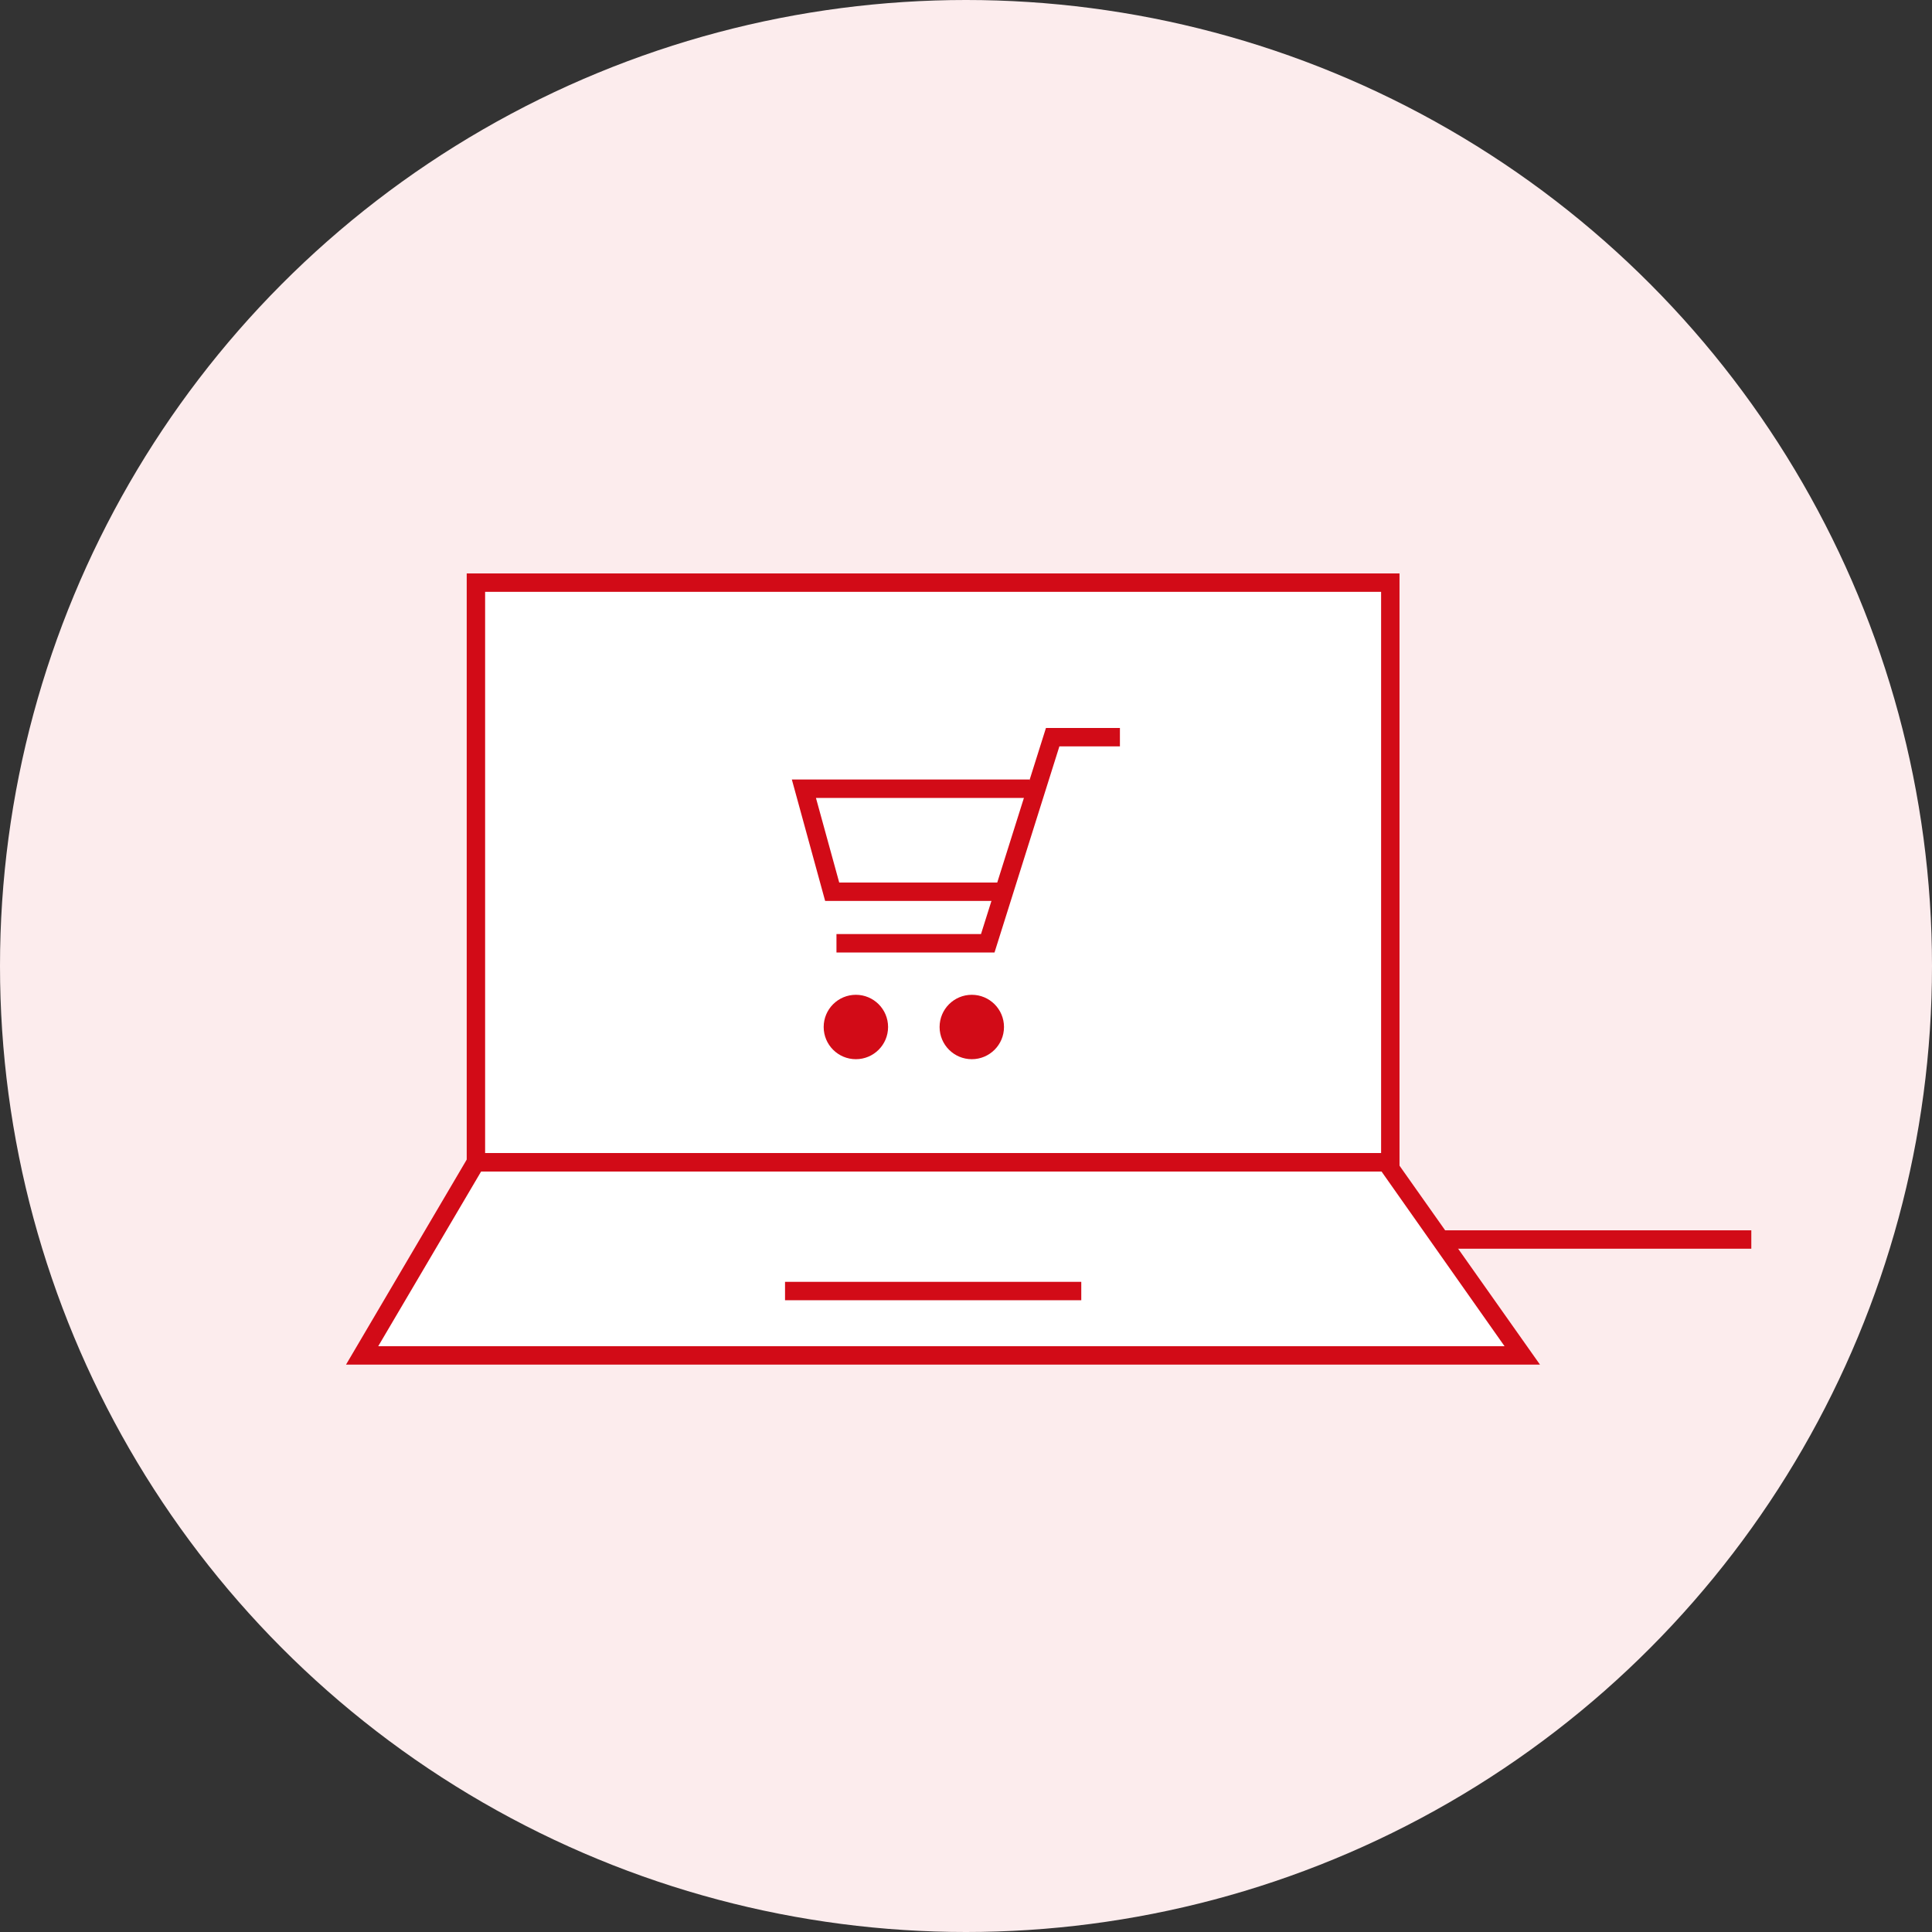
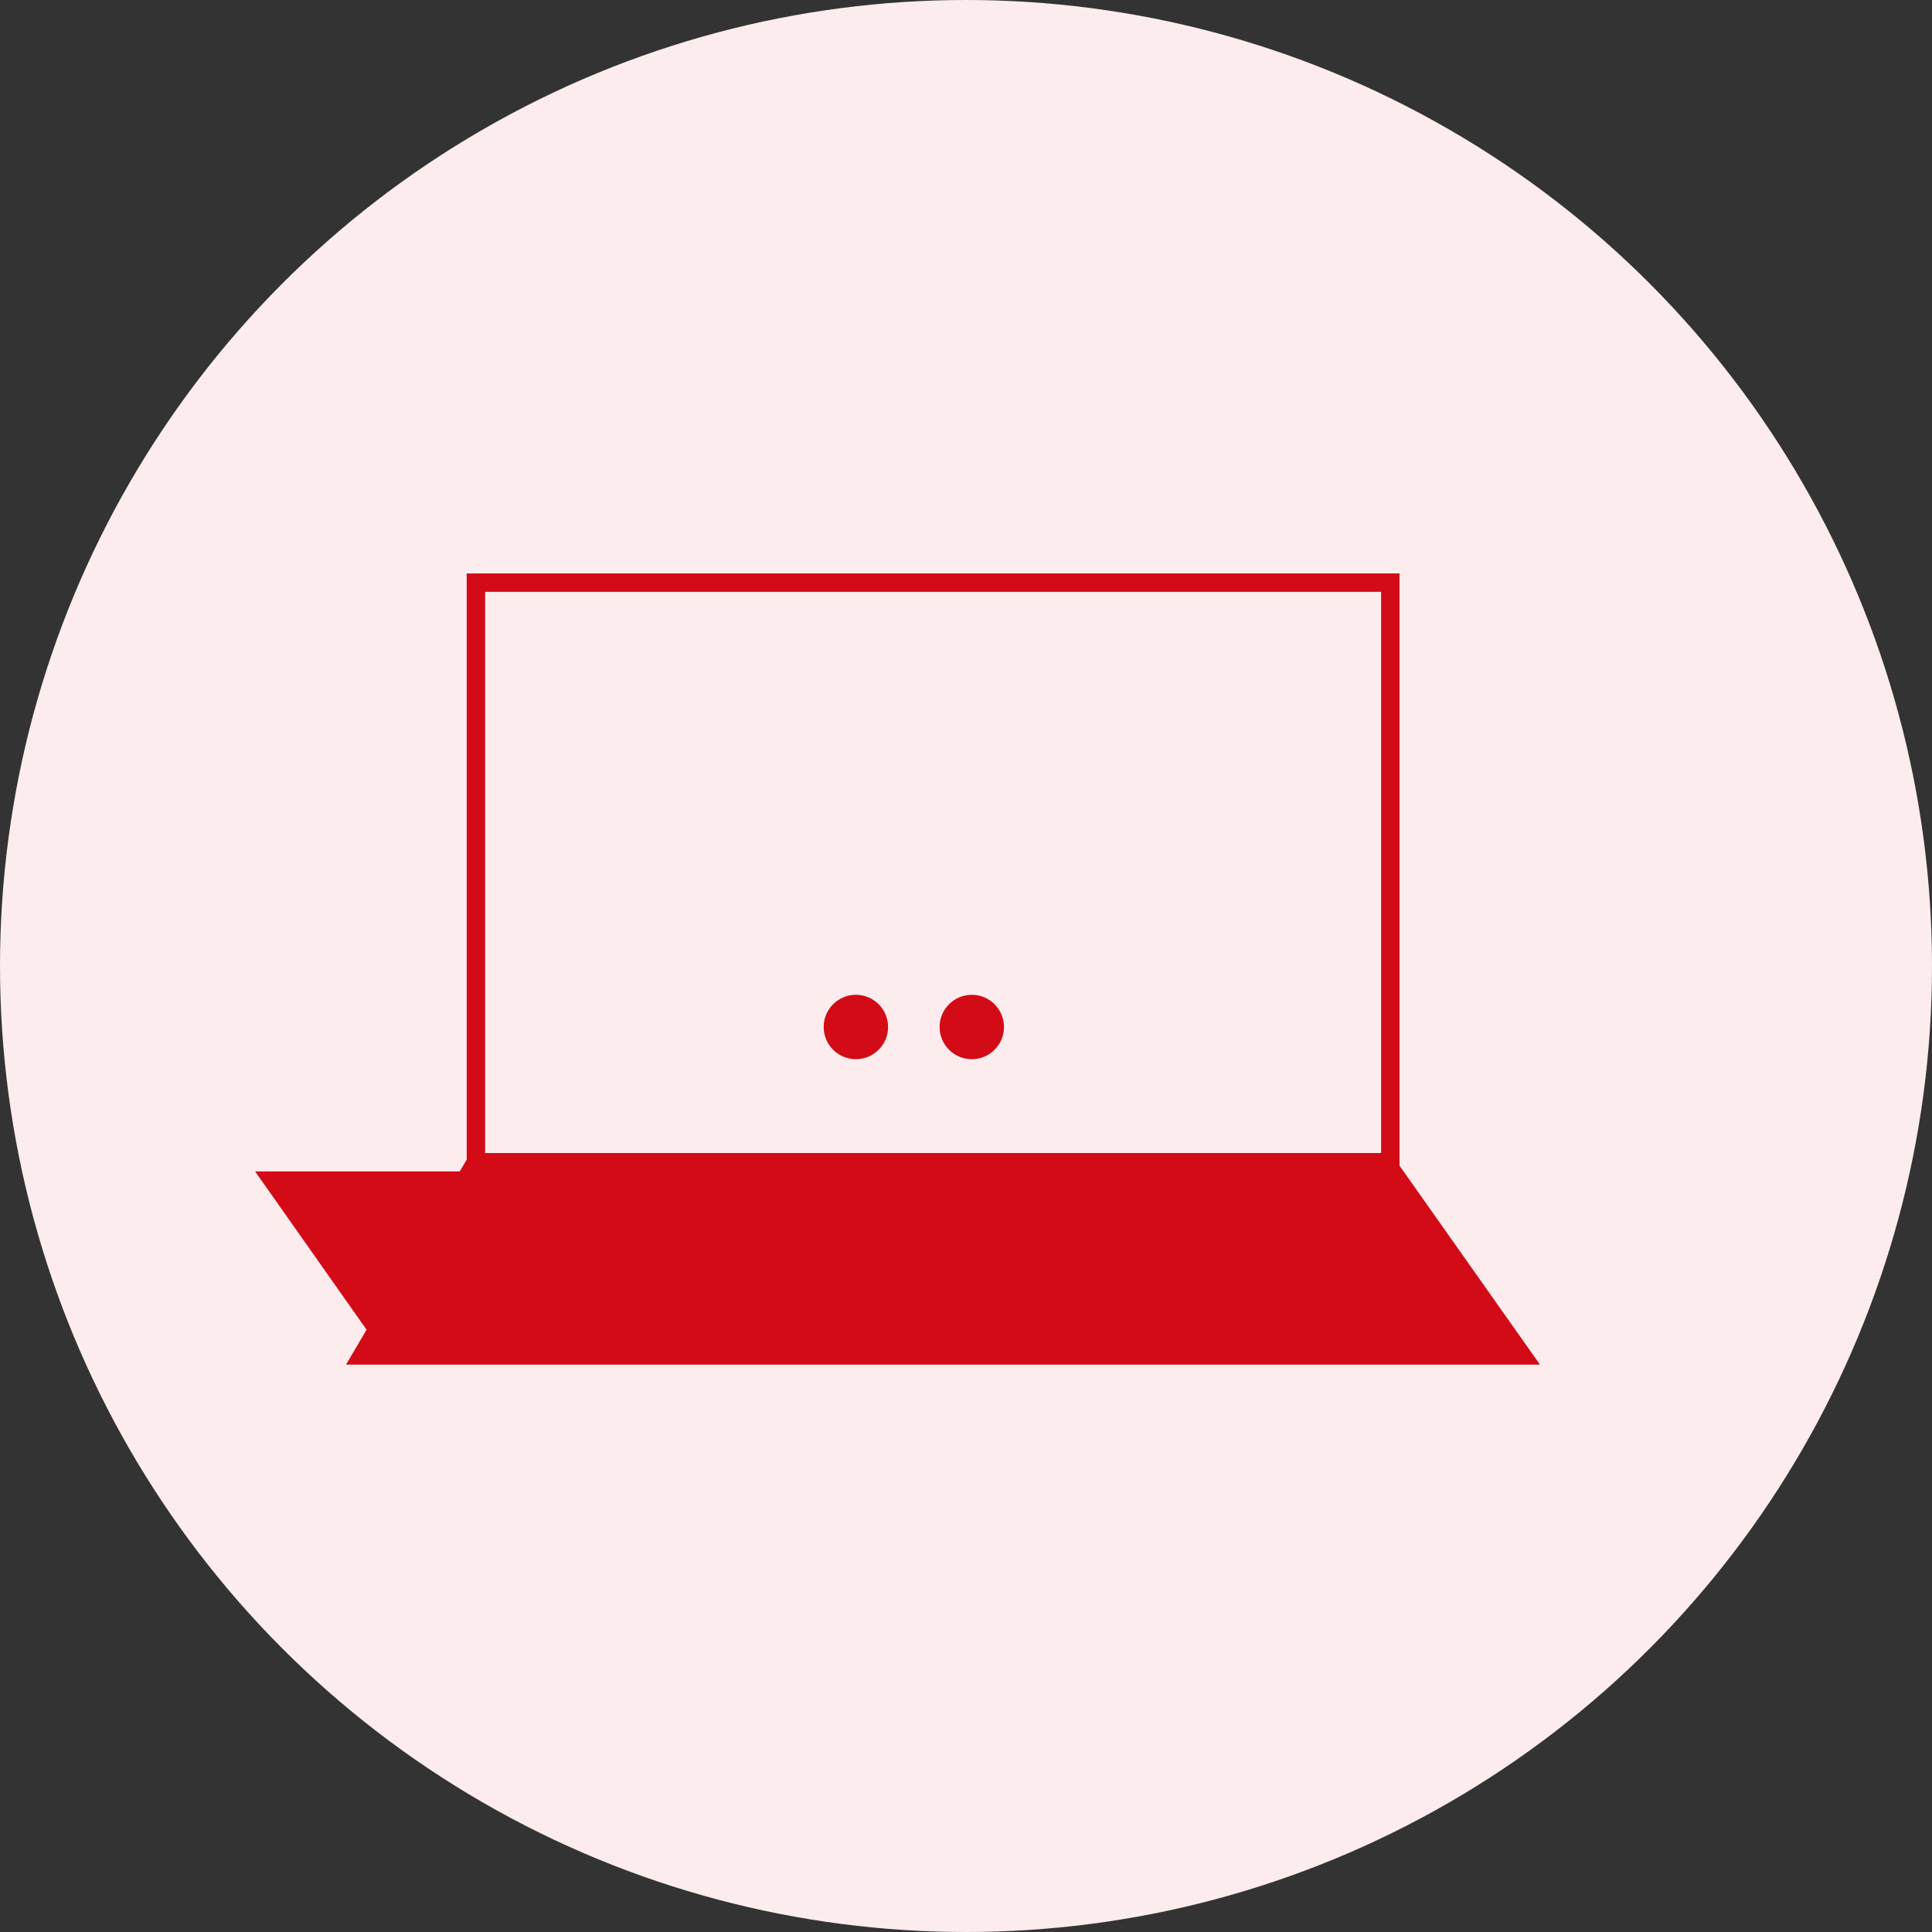
<svg xmlns="http://www.w3.org/2000/svg" width="210" height="210" viewBox="0 0 210 210">
  <rect x="0" y="0" width="210" height="210" fill="#333333" stroke="none" />
  <defs>
    <style>
      .cls-1 {
        fill: #fff;
      }

      .cls-2 {
        fill: #d20b17;
      }

      .cls-3 {
        fill: #fceced;
      }
    </style>
  </defs>
  <title>inc_use-pc</title>
  <g id="レイヤー_2" data-name="レイヤー 2">
    <g id="パス">
      <g>
        <g>
-           <line class="cls-1" x1="56.42" y1="122.53" x2="56.42" y2="166.85" />
          <rect class="cls-2" x="55.42" y="122.53" width="2" height="44.32" />
        </g>
        <circle class="cls-3" cx="105" cy="105" r="105" />
-         <rect class="cls-2" x="151.13" y="133.73" width="39.23" height="2" />
        <g>
          <g>
            <polygon class="cls-1" points="51.73 126.33 150.68 126.33 165.47 147.33 39.36 147.33 51.73 126.33" />
-             <path class="cls-2" d="M167.39,148.33H37.61l13.54-23h100Zm-126.28-2H163.54l-13.38-19H52.3Z" />
+             <path class="cls-2" d="M167.39,148.33H37.61l13.54-23h100Zm-126.28-2l-13.38-19H52.3Z" />
          </g>
          <g>
-             <rect class="cls-1" x="51.73" y="63.33" width="99.4" height="63" />
            <path class="cls-2" d="M152.12,127.33H50.73v-65H152.12Zm-99.39-2h97.39v-61H52.73Z" />
          </g>
          <rect class="cls-2" x="85.33" y="139.33" width="32.2" height="2" />
        </g>
-         <polygon class="cls-2" points="108.1 103.53 90.92 103.53 90.92 101.53 106.63 101.53 113.69 79.13 121.73 79.13 121.73 81.13 115.15 81.13 108.1 103.53" />
-         <polygon class="cls-2" points="109.13 97.93 89.69 97.93 86.07 84.73 111.92 84.73 111.92 86.73 88.69 86.73 91.22 95.93 109.13 95.93 109.13 97.93" />
        <circle class="cls-2" cx="105.63" cy="111.63" r="3.5" />
        <circle class="cls-2" cx="93.03" cy="111.63" r="3.5" />
      </g>
    </g>
  </g>
</svg>